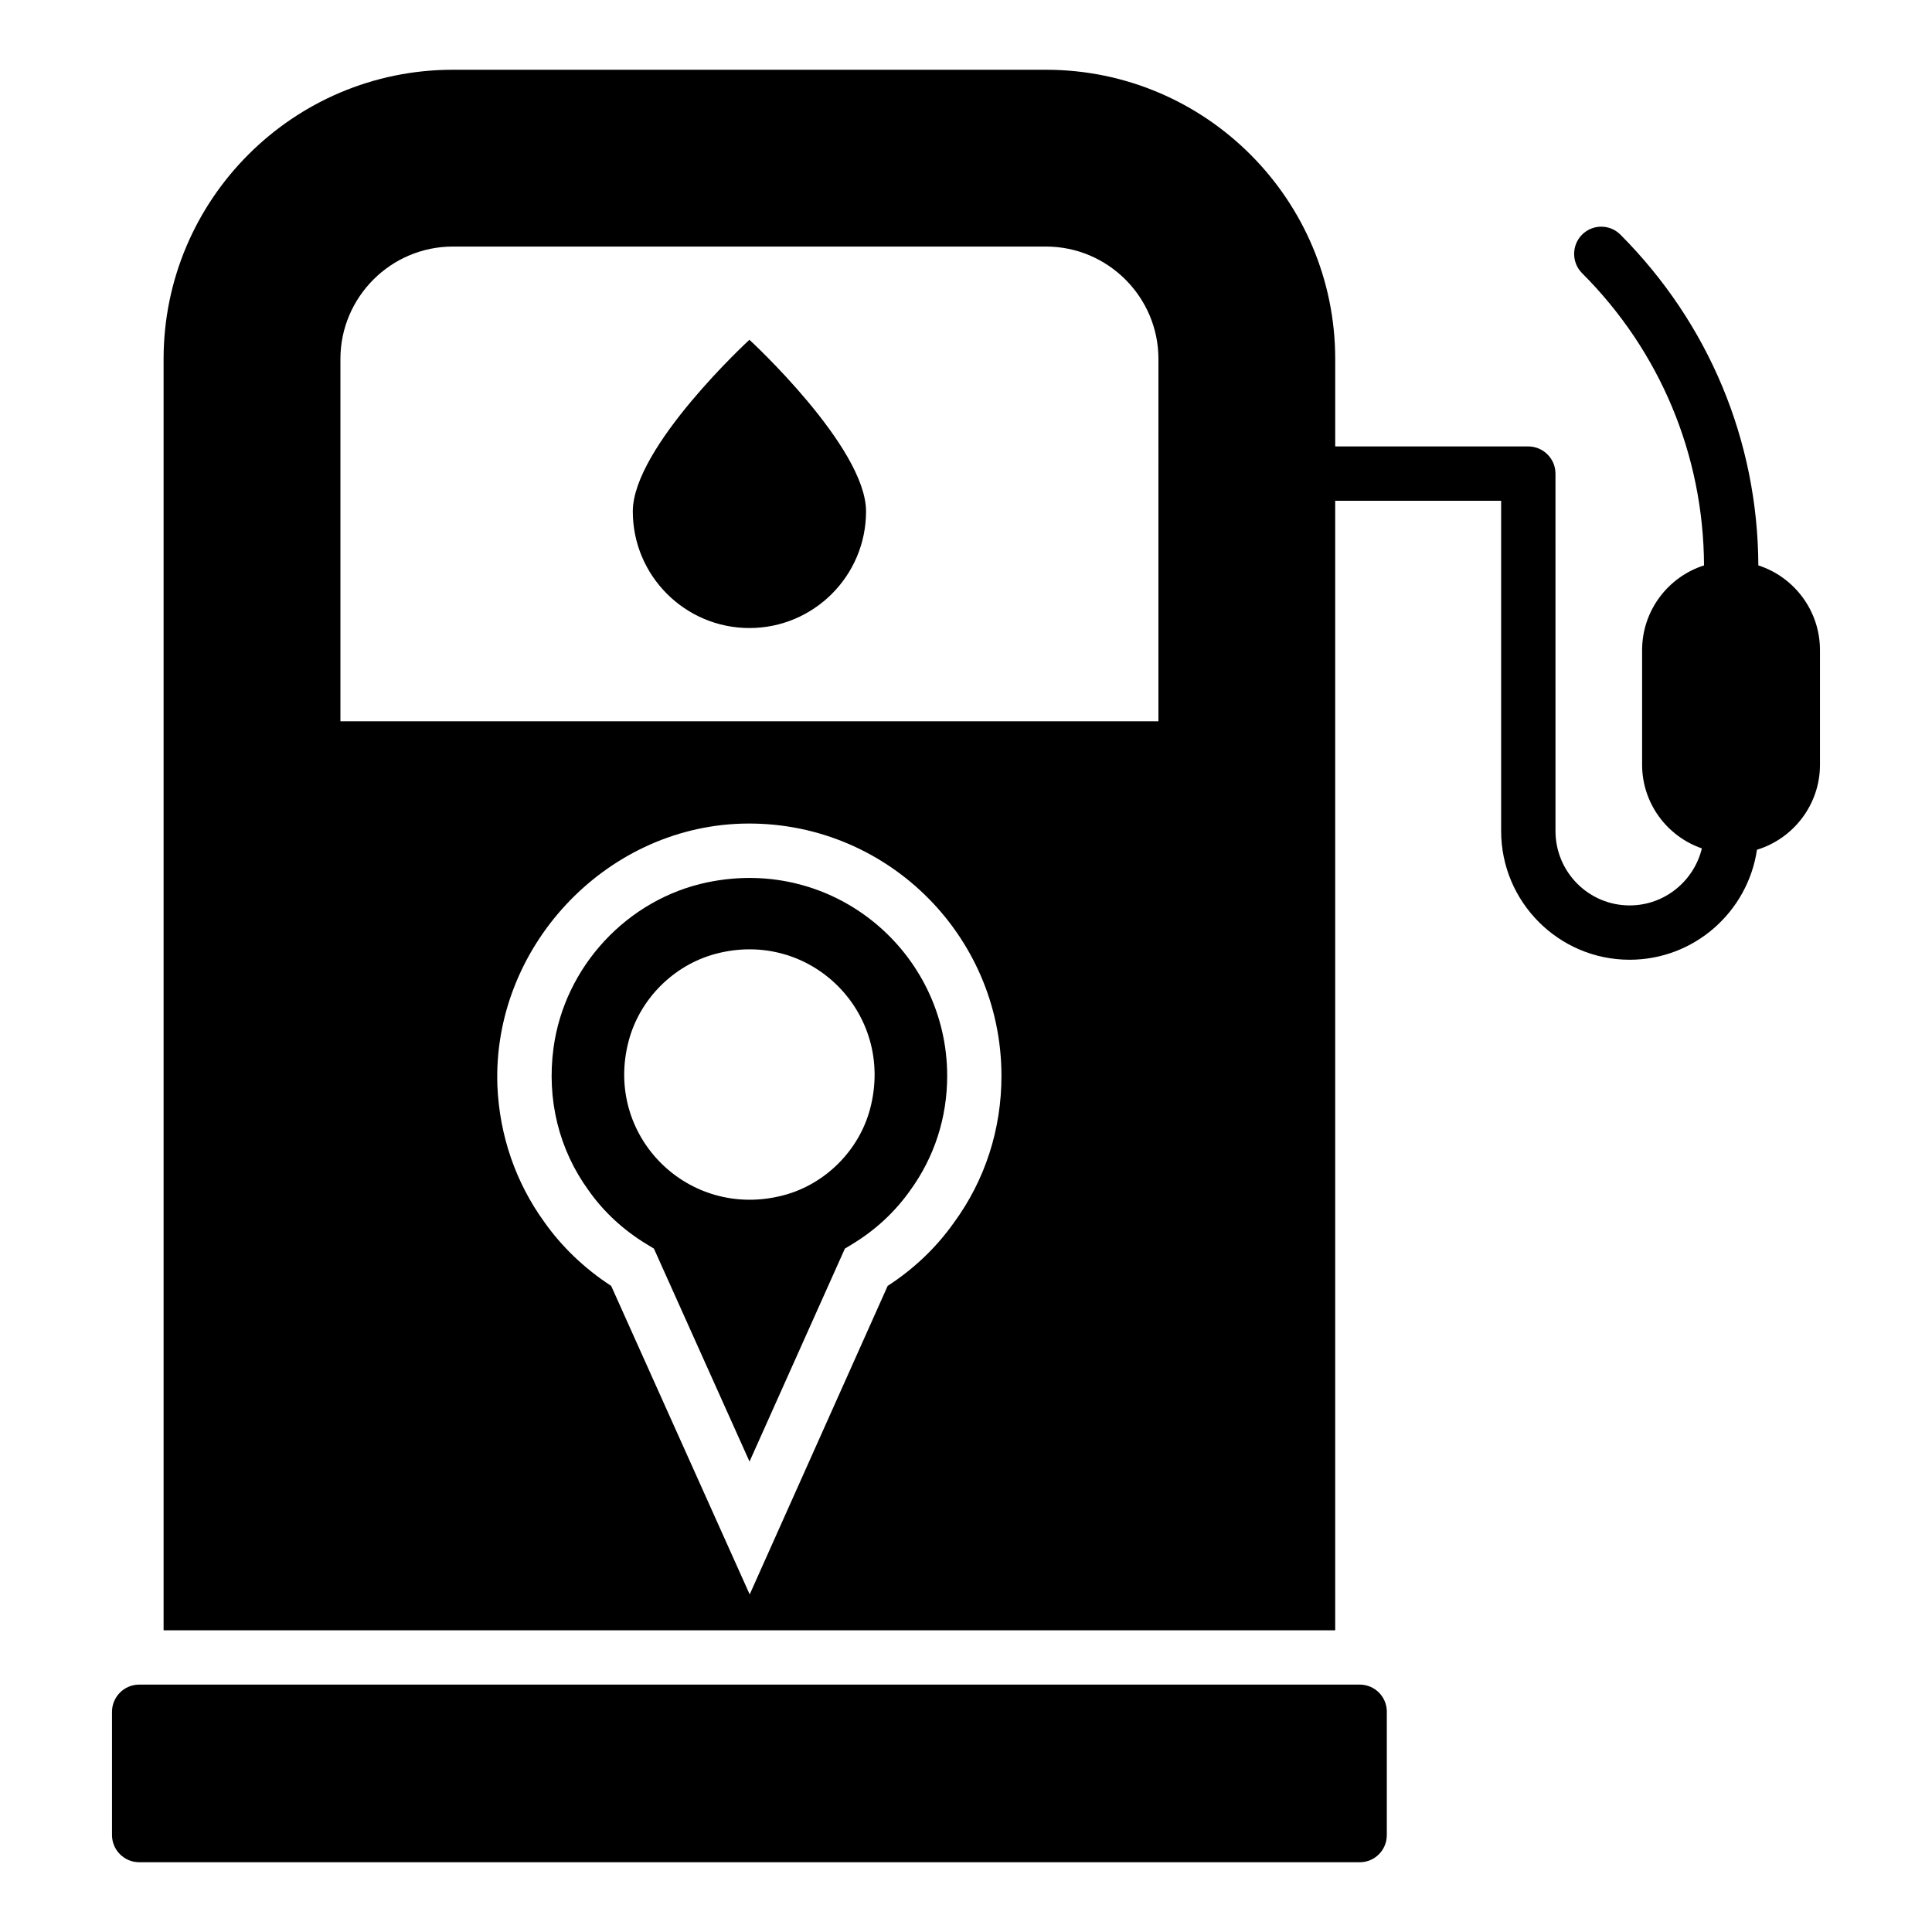
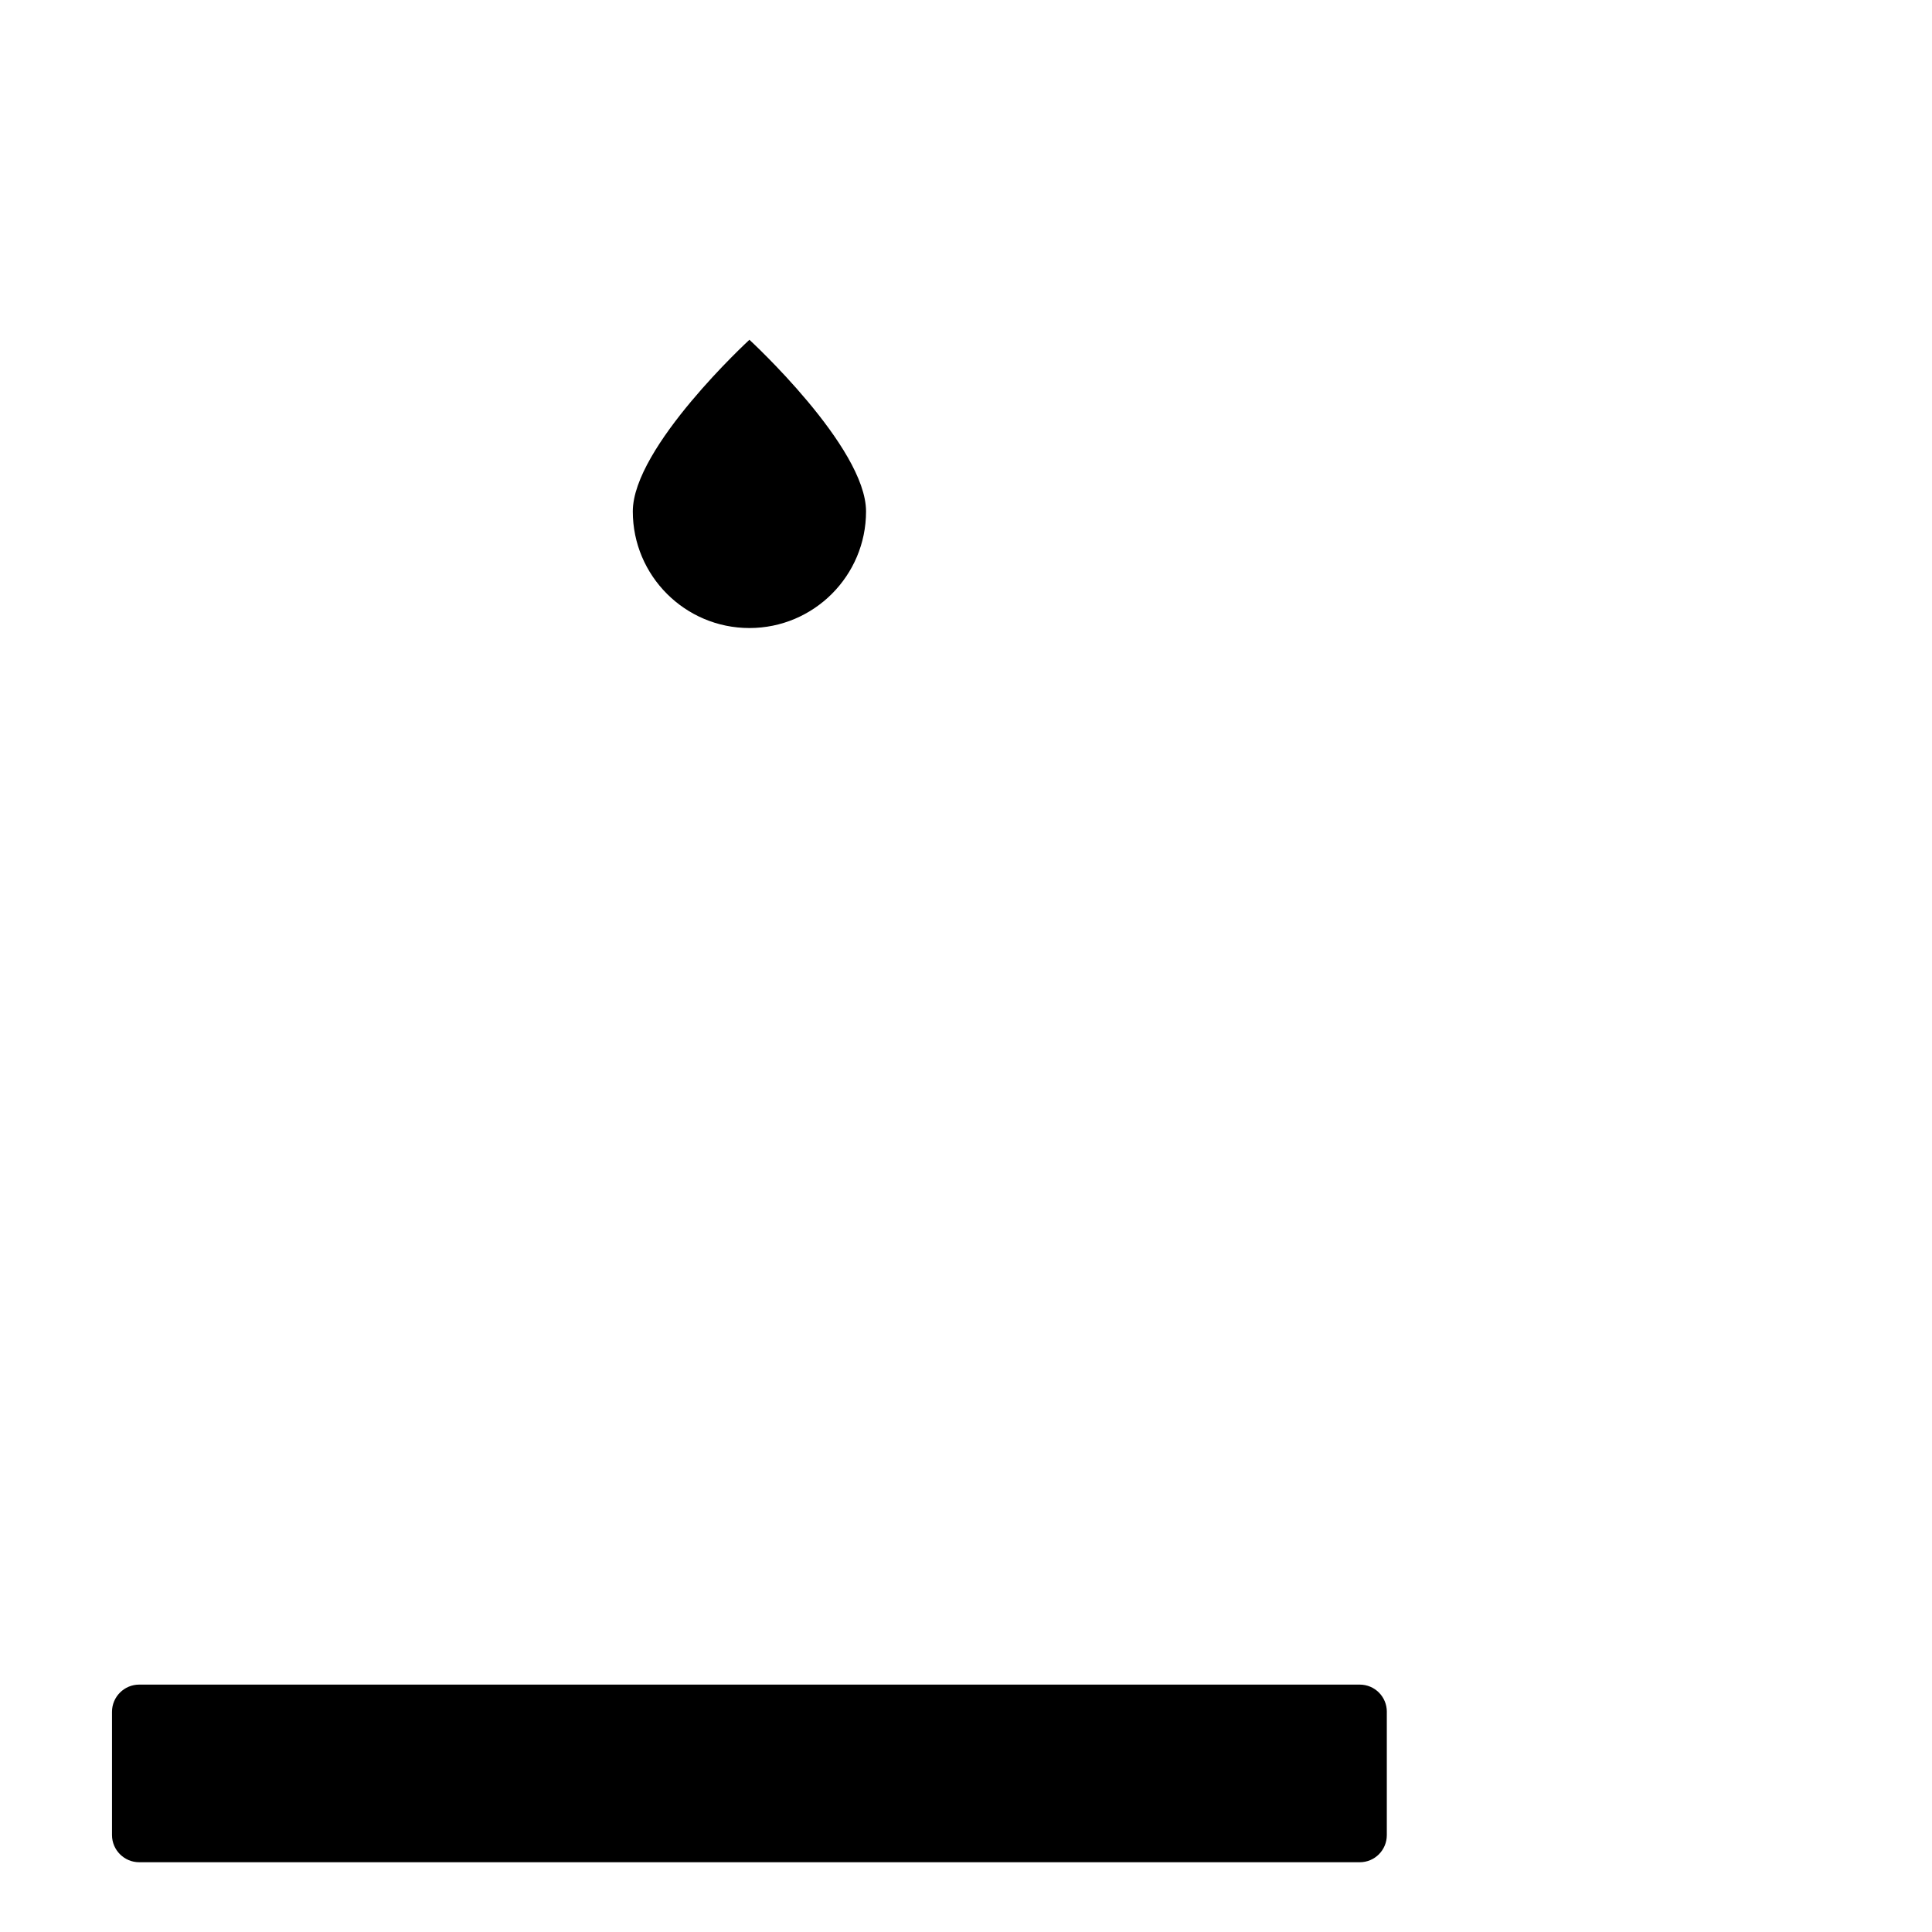
<svg xmlns="http://www.w3.org/2000/svg" fill="#000000" width="800px" height="800px" version="1.1" viewBox="144 144 512 512">
  <g>
    <path d="m511.52 597.64v32.676c0 3.957-3.168 7.199-7.199 7.199l-323.44-0.004c-3.957 0-7.199-3.238-7.199-7.199v-32.676c0-3.957 3.238-7.199 7.199-7.199h323.45c4.031 0.004 7.195 3.242 7.195 7.203z" />
    <path d="m373.51 279.53c0-17.055-30.906-45.484-30.906-45.484s-30.906 28.426-30.906 45.484c0 17.055 13.848 30.906 30.906 30.906 17.059 0 30.906-13.848 30.906-30.906z" />
-     <path d="m331.45 377.83c-21.23 4.43-37.832 22.336-40.754 43.824-1.871 13.762 1.453 27.07 9.312 37.848 3.941 5.629 9.23 10.508 15.367 14.227l1.918 1.16 25.336 56.441 25.27-56.434 1.922-1.168c6.113-3.703 11.27-8.461 15.324-14.164 6.473-8.879 9.867-19.387 9.867-30.449 0-32.582-29.82-58.32-63.562-51.285zm20.184 82.93c-25.262 6.652-47.754-15.828-41-41.012 2.965-11.066 11.922-20.012 22.992-22.965 25.18-6.715 47.621 15.773 40.973 41.02-2.918 11.078-11.883 20.039-22.965 22.957z" />
-     <path d="m609.98 293.84c-0.145-33.109-13.172-64.199-36.562-87.664-2.809-2.805-7.34-2.805-10.148 0-2.809 2.809-2.809 7.414 0 10.219 20.656 20.656 32.172 48.148 32.316 77.441-9.5 3.023-16.41 11.949-16.41 22.457v30.371c0 10.219 6.621 19 15.836 22.168-2.086 8.637-9.859 15.113-19.145 15.113-10.867 0-19.648-8.852-19.648-19.719l-0.004-94.715c0-3.957-3.238-7.199-7.199-7.199h-51.172v-23.176c0-42.246-34.328-76.648-76.648-76.648h-157.19c-42.32 0-76.652 34.402-76.652 76.652v336.91h310.49l-0.004-299.34h43.977v87.52c0 18.785 15.258 34.113 34.043 34.113 17.129 0 31.309-12.668 33.754-29.148 9.645-2.949 16.699-11.949 16.699-22.527v-30.371c0-10.512-6.91-19.434-16.336-22.457zm-213.18 174.17c-4.68 6.621-10.582 12.234-17.562 16.77l-36.562 81.762-36.707-81.762c-6.981-4.535-13.098-10.363-17.707-16.914-7.629-10.508-11.875-22.961-12.449-36.059-1.367-36.492 28.215-68.375 64.633-69.527 37.859-1.152 68.949 29.223 68.949 66.863 0 14.109-4.316 27.57-12.594 38.867zm54.195-132.86h-216.78v-96.012c0-16.41 13.387-29.797 29.797-29.797h157.19c16.41 0 29.797 13.387 29.797 29.797z" />
  </g>
</svg>